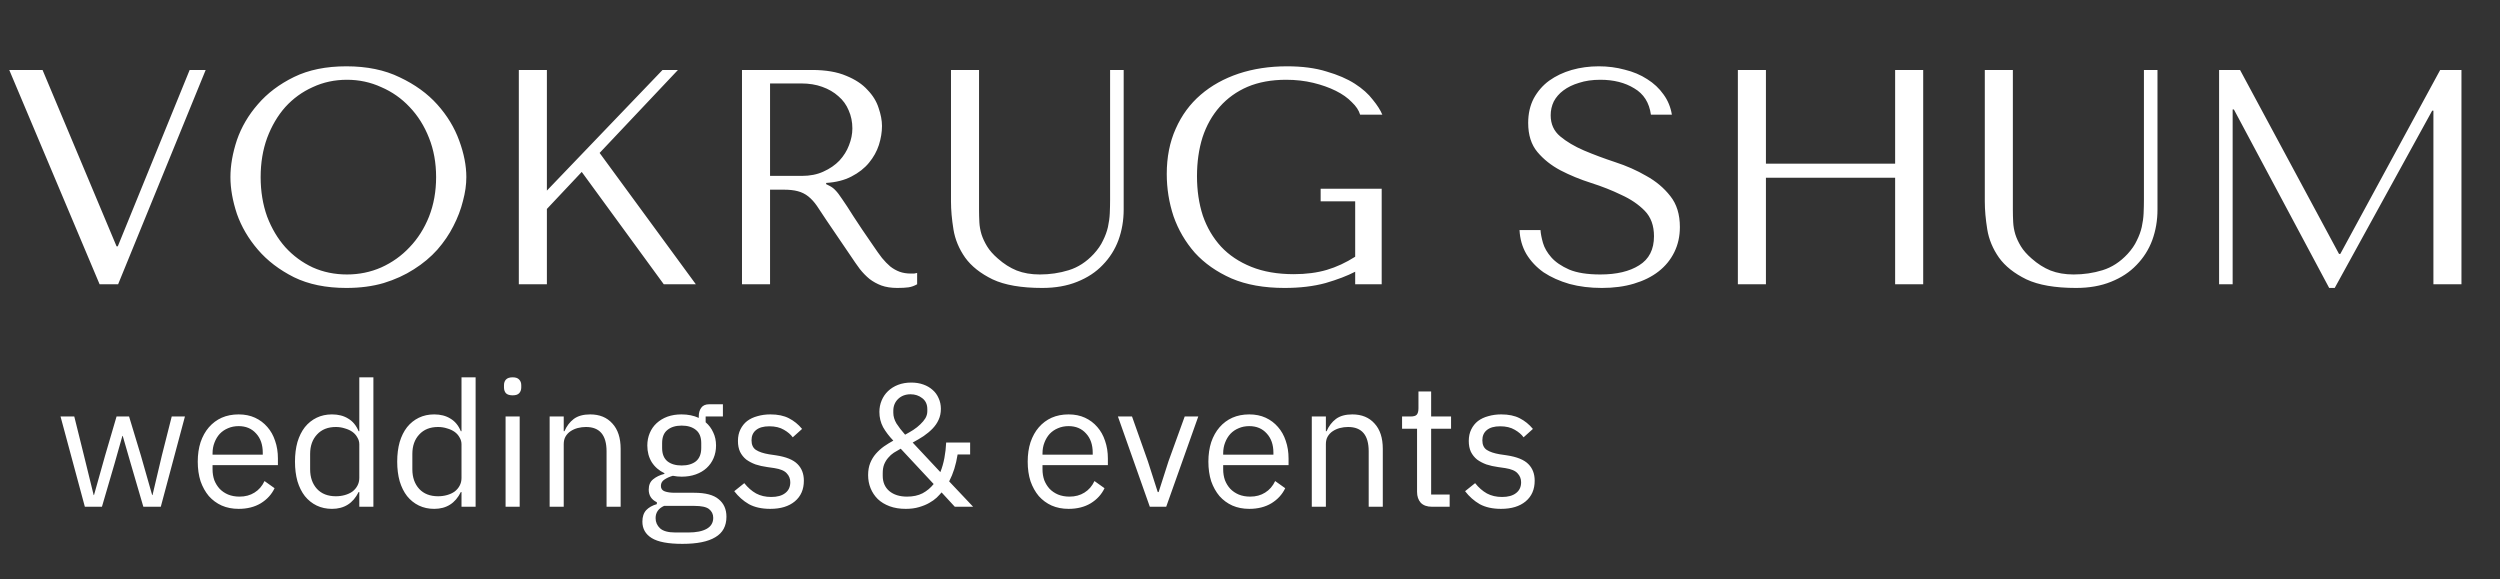
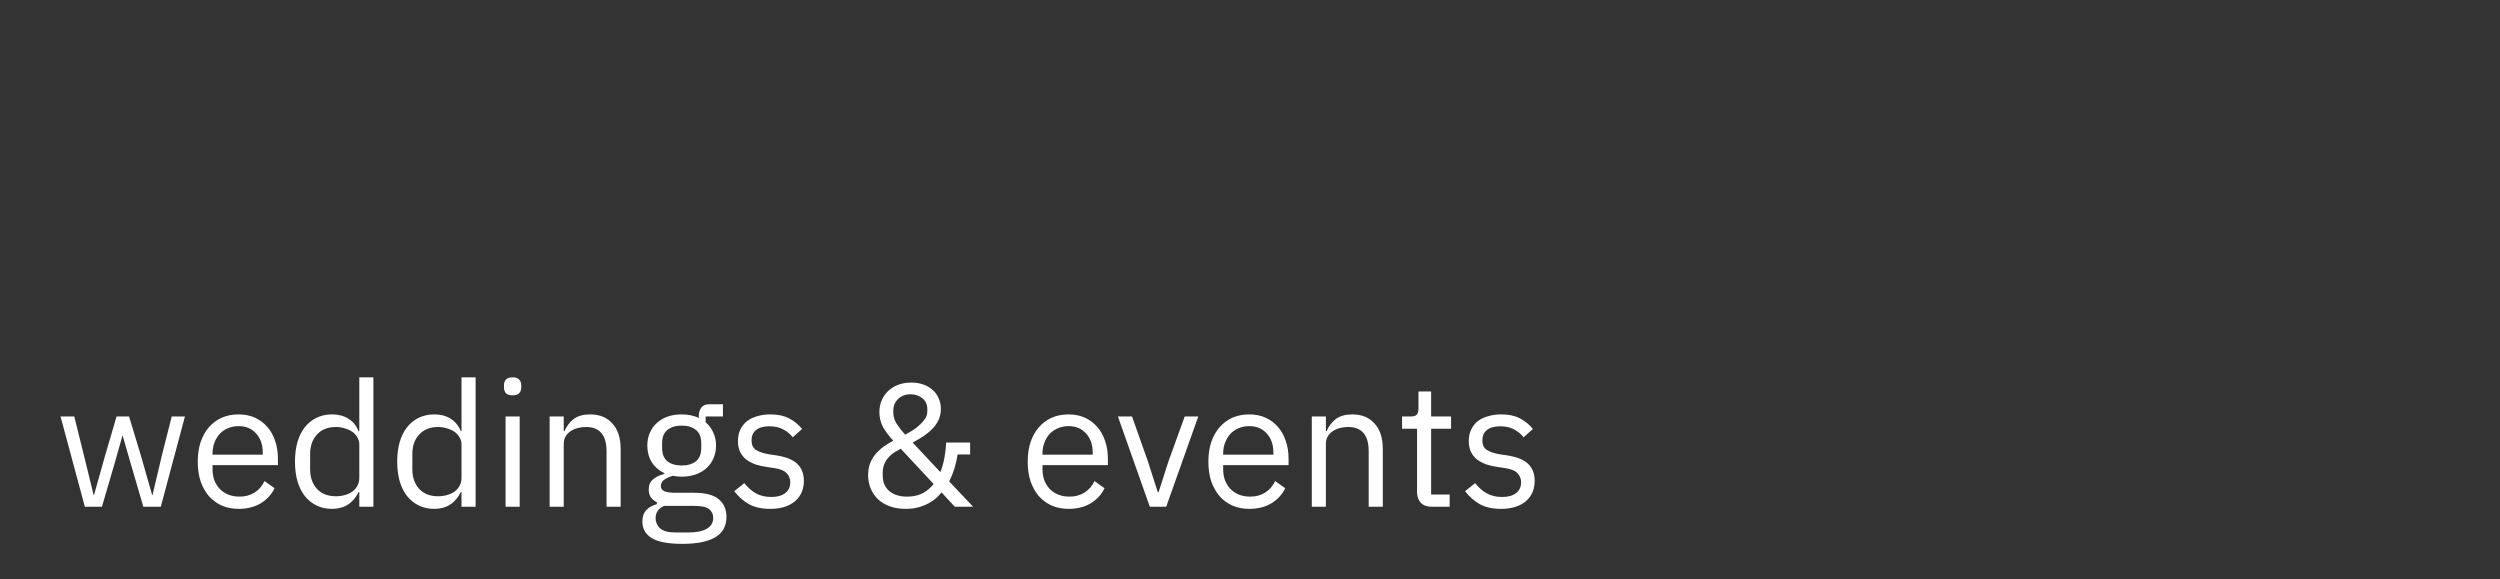
<svg xmlns="http://www.w3.org/2000/svg" width="151" height="35" viewBox="0 0 151 35" fill="none">
  <rect x="0" y="0" width="151" height="35" fill="#333333" stroke="none" />
  <path d="M3.656 25.156H4.486L5.071 27.513L5.657 29.901H5.678L6.349 27.513L7.04 25.156H7.796L8.509 27.513L9.19 29.901H9.212L9.776 27.513L10.372 25.156H11.17L9.712 30.608H8.658L7.892 27.988L7.413 26.329H7.392L6.923 27.988L6.157 30.608H5.125L3.656 25.156ZM14.413 30.735C14.037 30.735 13.696 30.668 13.391 30.535C13.093 30.401 12.834 30.21 12.614 29.964C12.401 29.71 12.235 29.411 12.114 29.066C12.001 28.714 11.944 28.319 11.944 27.883C11.944 27.453 12.001 27.062 12.114 26.71C12.235 26.357 12.401 26.058 12.614 25.811C12.834 25.558 13.093 25.364 13.391 25.23C13.696 25.096 14.037 25.03 14.413 25.03C14.782 25.03 15.112 25.096 15.403 25.23C15.694 25.364 15.942 25.551 16.148 25.79C16.354 26.023 16.51 26.301 16.616 26.625C16.73 26.949 16.786 27.305 16.786 27.692V28.094H12.838V28.347C12.838 28.58 12.873 28.798 12.944 29.003C13.022 29.2 13.129 29.372 13.264 29.52C13.405 29.668 13.576 29.784 13.774 29.869C13.98 29.953 14.211 29.996 14.466 29.996C14.814 29.996 15.115 29.915 15.371 29.753C15.633 29.591 15.836 29.358 15.977 29.055L16.584 29.488C16.407 29.862 16.13 30.165 15.754 30.397C15.378 30.623 14.931 30.735 14.413 30.735ZM14.413 25.738C14.179 25.738 13.966 25.78 13.774 25.864C13.583 25.942 13.416 26.055 13.274 26.203C13.139 26.35 13.033 26.526 12.955 26.731C12.877 26.928 12.838 27.146 12.838 27.386V27.46H15.871V27.344C15.871 26.858 15.736 26.47 15.467 26.181C15.204 25.886 14.853 25.738 14.413 25.738ZM21.702 29.721H21.659C21.326 30.397 20.79 30.735 20.052 30.735C19.711 30.735 19.403 30.668 19.126 30.535C18.849 30.401 18.612 30.21 18.413 29.964C18.221 29.717 18.072 29.418 17.966 29.066C17.867 28.714 17.817 28.319 17.817 27.883C17.817 27.446 17.867 27.051 17.966 26.699C18.072 26.347 18.221 26.047 18.413 25.801C18.612 25.554 18.849 25.364 19.126 25.23C19.403 25.096 19.711 25.03 20.052 25.03C20.435 25.03 20.762 25.114 21.031 25.283C21.308 25.445 21.517 25.699 21.659 26.044H21.702V22.79H22.553V30.608H21.702V29.721ZM20.286 29.974C20.478 29.974 20.659 29.95 20.829 29.901C21.006 29.851 21.159 29.781 21.287 29.689C21.414 29.591 21.514 29.474 21.585 29.341C21.663 29.2 21.702 29.041 21.702 28.865V26.836C21.702 26.689 21.663 26.551 21.585 26.424C21.514 26.291 21.414 26.178 21.287 26.086C21.159 25.995 21.006 25.924 20.829 25.875C20.659 25.819 20.478 25.79 20.286 25.79C19.804 25.79 19.424 25.942 19.147 26.245C18.871 26.541 18.732 26.931 18.732 27.418V28.347C18.732 28.833 18.871 29.228 19.147 29.531C19.424 29.827 19.804 29.974 20.286 29.974ZM27.875 29.721H27.833C27.5 30.397 26.964 30.735 26.226 30.735C25.885 30.735 25.577 30.668 25.3 30.535C25.023 30.401 24.785 30.21 24.587 29.964C24.395 29.717 24.246 29.418 24.14 29.066C24.041 28.714 23.991 28.319 23.991 27.883C23.991 27.446 24.041 27.051 24.14 26.699C24.246 26.347 24.395 26.047 24.587 25.801C24.785 25.554 25.023 25.364 25.3 25.23C25.577 25.096 25.885 25.03 26.226 25.03C26.609 25.03 26.935 25.114 27.205 25.283C27.482 25.445 27.691 25.699 27.833 26.044H27.875V22.79H28.727V30.608H27.875V29.721ZM26.46 29.974C26.652 29.974 26.832 29.95 27.003 29.901C27.18 29.851 27.333 29.781 27.46 29.689C27.588 29.591 27.688 29.474 27.759 29.341C27.837 29.2 27.875 29.041 27.875 28.865V26.836C27.875 26.689 27.837 26.551 27.759 26.424C27.688 26.291 27.588 26.178 27.46 26.086C27.333 25.995 27.18 25.924 27.003 25.875C26.832 25.819 26.652 25.79 26.46 25.79C25.977 25.79 25.598 25.942 25.321 26.245C25.044 26.541 24.906 26.931 24.906 27.418V28.347C24.906 28.833 25.044 29.228 25.321 29.531C25.598 29.827 25.977 29.974 26.46 29.974ZM30.963 23.878C30.778 23.878 30.644 23.836 30.558 23.751C30.48 23.66 30.441 23.543 30.441 23.402V23.265C30.441 23.124 30.48 23.012 30.558 22.927C30.644 22.835 30.778 22.79 30.963 22.79C31.147 22.79 31.279 22.835 31.357 22.927C31.442 23.012 31.484 23.124 31.484 23.265V23.402C31.484 23.543 31.442 23.66 31.357 23.751C31.279 23.836 31.147 23.878 30.963 23.878ZM30.537 25.156H31.389V30.608H30.537V25.156ZM33.198 30.608V25.156H34.049V26.044H34.092C34.227 25.734 34.415 25.488 34.656 25.304C34.904 25.121 35.234 25.03 35.646 25.03C36.214 25.03 36.66 25.213 36.987 25.579C37.32 25.938 37.487 26.449 37.487 27.111V30.608H36.636V27.259C36.636 26.28 36.221 25.79 35.391 25.79C35.22 25.79 35.053 25.811 34.89 25.854C34.734 25.896 34.592 25.959 34.465 26.044C34.337 26.128 34.234 26.238 34.156 26.372C34.085 26.498 34.049 26.65 34.049 26.826V30.608H33.198ZM43.877 31.211C43.877 31.774 43.653 32.186 43.206 32.447C42.767 32.715 42.103 32.849 41.216 32.849C40.358 32.849 39.74 32.732 39.364 32.5C38.988 32.267 38.8 31.936 38.8 31.507C38.8 31.211 38.878 30.978 39.034 30.809C39.19 30.647 39.403 30.527 39.673 30.45V30.334C39.346 30.179 39.183 29.925 39.183 29.573C39.183 29.298 39.272 29.09 39.449 28.95C39.627 28.802 39.854 28.692 40.13 28.622V28.58C39.804 28.425 39.549 28.203 39.364 27.914C39.187 27.625 39.098 27.291 39.098 26.91C39.098 26.636 39.148 26.382 39.247 26.15C39.346 25.917 39.485 25.72 39.662 25.558C39.847 25.389 40.063 25.259 40.311 25.167C40.567 25.075 40.851 25.03 41.163 25.03C41.553 25.03 41.901 25.1 42.206 25.241V25.146C42.206 24.934 42.256 24.762 42.355 24.628C42.454 24.487 42.617 24.417 42.844 24.417H43.664V25.156H42.621V25.505C42.82 25.674 42.972 25.878 43.079 26.118C43.192 26.35 43.249 26.614 43.249 26.91C43.249 27.185 43.199 27.439 43.1 27.671C43.001 27.904 42.859 28.104 42.674 28.273C42.497 28.435 42.28 28.562 42.025 28.654C41.77 28.745 41.486 28.791 41.173 28.791C40.996 28.791 40.819 28.773 40.641 28.738C40.457 28.788 40.29 28.861 40.141 28.96C39.992 29.052 39.918 29.182 39.918 29.351C39.918 29.513 39.996 29.622 40.152 29.679C40.308 29.735 40.51 29.763 40.758 29.763H41.929C42.61 29.763 43.103 29.893 43.409 30.154C43.721 30.408 43.877 30.76 43.877 31.211ZM43.079 31.274C43.079 31.056 42.993 30.88 42.823 30.746C42.66 30.619 42.365 30.556 41.94 30.556H40.109C39.769 30.711 39.598 30.957 39.598 31.295C39.598 31.535 39.687 31.739 39.864 31.908C40.049 32.077 40.358 32.162 40.79 32.162H41.578C42.053 32.162 42.422 32.088 42.685 31.94C42.947 31.792 43.079 31.57 43.079 31.274ZM41.173 28.115C41.535 28.115 41.823 28.03 42.036 27.861C42.248 27.685 42.355 27.418 42.355 27.058V26.762C42.355 26.403 42.248 26.139 42.036 25.97C41.823 25.794 41.535 25.706 41.173 25.706C40.812 25.706 40.524 25.794 40.311 25.97C40.099 26.139 39.992 26.403 39.992 26.762V27.058C39.992 27.418 40.099 27.685 40.311 27.861C40.524 28.03 40.812 28.115 41.173 28.115ZM46.52 30.735C46.009 30.735 45.58 30.64 45.232 30.45C44.891 30.253 44.597 29.992 44.349 29.668L44.955 29.182C45.168 29.45 45.406 29.658 45.668 29.805C45.931 29.946 46.236 30.017 46.584 30.017C46.946 30.017 47.226 29.939 47.425 29.784C47.63 29.629 47.733 29.411 47.733 29.129C47.733 28.918 47.662 28.738 47.52 28.59C47.386 28.435 47.137 28.33 46.775 28.273L46.339 28.21C46.084 28.175 45.849 28.122 45.636 28.052C45.424 27.974 45.236 27.875 45.072 27.756C44.916 27.629 44.792 27.474 44.7 27.291C44.615 27.108 44.572 26.889 44.572 26.636C44.572 26.368 44.622 26.136 44.721 25.938C44.821 25.734 44.955 25.565 45.126 25.431C45.303 25.297 45.512 25.199 45.754 25.135C45.995 25.065 46.254 25.03 46.531 25.03C46.977 25.03 47.35 25.107 47.648 25.262C47.953 25.417 48.219 25.632 48.446 25.907L47.882 26.414C47.761 26.245 47.584 26.093 47.35 25.959C47.116 25.819 46.821 25.748 46.467 25.748C46.112 25.748 45.842 25.826 45.658 25.981C45.48 26.128 45.392 26.333 45.392 26.593C45.392 26.861 45.48 27.055 45.658 27.174C45.842 27.294 46.105 27.382 46.445 27.439L46.871 27.502C47.481 27.594 47.914 27.77 48.169 28.03C48.425 28.284 48.553 28.619 48.553 29.034C48.553 29.562 48.372 29.978 48.01 30.281C47.648 30.584 47.151 30.735 46.52 30.735ZM56.872 29.742C56.794 29.834 56.694 29.939 56.574 30.059C56.453 30.172 56.304 30.277 56.127 30.376C55.956 30.475 55.751 30.559 55.509 30.63C55.275 30.7 55.009 30.735 54.711 30.735C54.342 30.735 54.016 30.683 53.732 30.577C53.448 30.471 53.211 30.327 53.019 30.144C52.827 29.953 52.682 29.735 52.583 29.488C52.483 29.242 52.434 28.978 52.434 28.696C52.434 28.421 52.476 28.178 52.561 27.967C52.646 27.756 52.76 27.569 52.902 27.407C53.051 27.238 53.214 27.09 53.391 26.963C53.576 26.836 53.764 26.72 53.956 26.614C53.7 26.347 53.494 26.076 53.338 25.801C53.189 25.519 53.115 25.213 53.115 24.882C53.115 24.635 53.161 24.403 53.253 24.184C53.345 23.966 53.473 23.779 53.636 23.624C53.806 23.462 54.009 23.335 54.243 23.244C54.484 23.152 54.75 23.107 55.041 23.107C55.304 23.107 55.545 23.145 55.765 23.223C55.985 23.3 56.173 23.41 56.329 23.55C56.485 23.684 56.606 23.85 56.691 24.047C56.783 24.244 56.829 24.459 56.829 24.692C56.829 24.938 56.783 25.16 56.691 25.357C56.606 25.547 56.485 25.723 56.329 25.886C56.173 26.047 55.992 26.199 55.786 26.34C55.58 26.474 55.36 26.604 55.126 26.731L56.797 28.516C56.904 28.249 56.985 27.963 57.042 27.661C57.099 27.358 57.134 27.048 57.148 26.731H58.596V27.449H57.84C57.791 27.759 57.723 28.052 57.638 28.326C57.553 28.594 57.45 28.844 57.329 29.076L58.777 30.608H57.67L56.872 29.742ZM54.998 23.814C54.693 23.814 54.441 23.91 54.243 24.1C54.051 24.29 53.956 24.526 53.956 24.808V24.934C53.956 25.146 54.019 25.361 54.147 25.579C54.282 25.79 54.456 26.016 54.669 26.255C54.839 26.164 55.002 26.069 55.158 25.97C55.321 25.864 55.463 25.752 55.584 25.632C55.712 25.512 55.815 25.389 55.893 25.262C55.971 25.128 56.01 24.987 56.01 24.839V24.713C56.01 24.424 55.907 24.202 55.701 24.047C55.502 23.892 55.268 23.814 54.998 23.814ZM54.786 29.996C55.148 29.996 55.46 29.929 55.722 29.795C55.985 29.654 56.208 29.467 56.393 29.235L54.403 27.101C54.261 27.178 54.122 27.259 53.987 27.344C53.86 27.428 53.746 27.53 53.647 27.65C53.547 27.763 53.466 27.896 53.402 28.052C53.345 28.199 53.317 28.375 53.317 28.58V28.738C53.317 29.126 53.448 29.432 53.711 29.658C53.98 29.883 54.339 29.996 54.786 29.996ZM64.542 30.735C64.166 30.735 63.825 30.668 63.52 30.535C63.222 30.401 62.963 30.21 62.743 29.964C62.53 29.71 62.364 29.411 62.243 29.066C62.129 28.714 62.073 28.319 62.073 27.883C62.073 27.453 62.129 27.062 62.243 26.71C62.364 26.357 62.53 26.058 62.743 25.811C62.963 25.558 63.222 25.364 63.52 25.23C63.825 25.096 64.166 25.03 64.542 25.03C64.911 25.03 65.241 25.096 65.532 25.23C65.823 25.364 66.071 25.551 66.277 25.79C66.482 26.023 66.639 26.301 66.745 26.625C66.858 26.949 66.916 27.305 66.916 27.692V28.094H62.967V28.347C62.967 28.58 63.002 28.798 63.073 29.003C63.151 29.2 63.258 29.372 63.392 29.52C63.534 29.668 63.705 29.784 63.903 29.869C64.109 29.953 64.34 29.996 64.595 29.996C64.943 29.996 65.244 29.915 65.5 29.753C65.762 29.591 65.965 29.358 66.106 29.055L66.713 29.488C66.536 29.862 66.259 30.165 65.883 30.397C65.507 30.623 65.06 30.735 64.542 30.735ZM64.542 25.738C64.308 25.738 64.095 25.78 63.903 25.864C63.712 25.942 63.545 26.055 63.403 26.203C63.268 26.35 63.162 26.526 63.084 26.731C63.006 26.928 62.967 27.146 62.967 27.386V27.46H66V27.344C66 26.858 65.865 26.47 65.596 26.181C65.333 25.886 64.982 25.738 64.542 25.738ZM69.449 30.608L67.522 25.156H68.374L69.332 27.861L69.928 29.721H69.981L70.577 27.861L71.556 25.156H72.376L70.439 30.608H69.449ZM75.455 30.735C75.079 30.735 74.738 30.668 74.434 30.535C74.136 30.401 73.876 30.21 73.657 29.964C73.444 29.71 73.277 29.411 73.156 29.066C73.043 28.714 72.986 28.319 72.986 27.883C72.986 27.453 73.043 27.062 73.156 26.71C73.277 26.357 73.444 26.058 73.657 25.811C73.876 25.558 74.136 25.364 74.434 25.23C74.738 25.096 75.079 25.03 75.455 25.03C75.824 25.03 76.154 25.096 76.445 25.23C76.736 25.364 76.984 25.551 77.19 25.79C77.396 26.023 77.552 26.301 77.659 26.625C77.772 26.949 77.829 27.305 77.829 27.692V28.094H73.88V28.347C73.88 28.58 73.915 28.798 73.987 29.003C74.064 29.2 74.171 29.372 74.306 29.52C74.448 29.668 74.618 29.784 74.817 29.869C75.022 29.953 75.253 29.996 75.509 29.996C75.856 29.996 76.158 29.915 76.413 29.753C76.675 29.591 76.878 29.358 77.02 29.055L77.627 29.488C77.449 29.862 77.172 30.165 76.796 30.397C76.42 30.623 75.973 30.735 75.455 30.735ZM75.455 25.738C75.221 25.738 75.008 25.78 74.817 25.864C74.625 25.942 74.458 26.055 74.317 26.203C74.182 26.35 74.075 26.526 73.997 26.731C73.919 26.928 73.88 27.146 73.88 27.386V27.46H76.914V27.344C76.914 26.858 76.778 26.47 76.509 26.181C76.246 25.886 75.895 25.738 75.455 25.738ZM79.232 30.608V25.156H80.083V26.044H80.126C80.261 25.734 80.448 25.488 80.69 25.304C80.938 25.121 81.268 25.03 81.68 25.03C82.247 25.03 82.694 25.213 83.021 25.579C83.354 25.938 83.521 26.449 83.521 27.111V30.608H82.669V27.259C82.669 26.28 82.254 25.79 81.424 25.79C81.254 25.79 81.087 25.811 80.924 25.854C80.768 25.896 80.626 25.959 80.498 26.044C80.371 26.128 80.267 26.238 80.19 26.372C80.118 26.498 80.083 26.65 80.083 26.826V30.608H79.232ZM86.494 30.608C86.196 30.608 85.969 30.527 85.813 30.366C85.664 30.196 85.59 29.978 85.59 29.71V25.896H84.685V25.156H85.196C85.38 25.156 85.505 25.121 85.568 25.051C85.639 24.973 85.675 24.843 85.675 24.66V23.645H86.441V25.156H87.644V25.896H86.441V29.869H87.559V30.608H86.494ZM90.662 30.735C90.151 30.735 89.722 30.64 89.374 30.45C89.034 30.253 88.739 29.992 88.491 29.668L89.097 29.182C89.31 29.45 89.548 29.658 89.81 29.805C90.073 29.946 90.378 30.017 90.726 30.017C91.088 30.017 91.368 29.939 91.567 29.784C91.772 29.629 91.875 29.411 91.875 29.129C91.875 28.918 91.804 28.738 91.662 28.59C91.527 28.435 91.279 28.33 90.917 28.273L90.481 28.21C90.225 28.175 89.991 28.122 89.778 28.052C89.566 27.974 89.377 27.875 89.214 27.756C89.058 27.629 88.934 27.474 88.842 27.291C88.757 27.108 88.714 26.889 88.714 26.636C88.714 26.368 88.764 26.136 88.863 25.938C88.962 25.734 89.097 25.565 89.268 25.431C89.445 25.297 89.654 25.199 89.896 25.135C90.137 25.065 90.396 25.03 90.672 25.03C91.12 25.03 91.492 25.107 91.79 25.262C92.095 25.417 92.361 25.632 92.588 25.907L92.024 26.414C91.904 26.245 91.726 26.093 91.492 25.959C91.258 25.819 90.963 25.748 90.609 25.748C90.254 25.748 89.984 25.826 89.8 25.981C89.622 26.128 89.534 26.333 89.534 26.593C89.534 26.861 89.622 27.055 89.8 27.174C89.984 27.294 90.247 27.382 90.587 27.439L91.013 27.502C91.623 27.594 92.056 27.77 92.312 28.03C92.567 28.284 92.695 28.619 92.695 29.034C92.695 29.562 92.514 29.978 92.152 30.281C91.79 30.584 91.293 30.735 90.662 30.735Z" fill="white" />
-   <path d="M0.559 4.226H2.57L7.04 14.877H7.115L11.455 4.226H12.423L7.134 17.17H6.016L0.559 4.226ZM13.918 10.698C13.918 9.995 14.049 9.25 14.309 8.461C14.582 7.672 15.005 6.951 15.576 6.297C16.147 5.632 16.873 5.083 17.755 4.652C18.637 4.22 19.692 4.005 20.921 4.005C22.163 4.005 23.237 4.226 24.144 4.67C25.062 5.102 25.82 5.65 26.416 6.316C27.012 6.982 27.453 7.709 27.738 8.498C28.024 9.274 28.167 10.008 28.167 10.698C28.167 11.154 28.099 11.635 27.962 12.14C27.838 12.646 27.645 13.151 27.384 13.657C27.136 14.15 26.813 14.624 26.416 15.08C26.019 15.524 25.547 15.919 25 16.264C24.466 16.609 23.858 16.886 23.175 17.096C22.505 17.293 21.753 17.392 20.921 17.392C19.692 17.392 18.637 17.176 17.755 16.744C16.873 16.301 16.147 15.746 15.576 15.08C15.005 14.415 14.582 13.694 14.309 12.917C14.049 12.128 13.918 11.388 13.918 10.698ZM15.743 10.698C15.743 11.561 15.874 12.356 16.135 13.083C16.408 13.798 16.774 14.415 17.234 14.932C17.705 15.45 18.258 15.857 18.891 16.153C19.524 16.436 20.214 16.578 20.959 16.578C21.691 16.578 22.381 16.436 23.026 16.153C23.684 15.857 24.255 15.45 24.74 14.932C25.236 14.415 25.628 13.798 25.913 13.083C26.199 12.356 26.341 11.561 26.341 10.698C26.341 9.835 26.199 9.046 25.913 8.331C25.628 7.604 25.236 6.982 24.74 6.464C24.255 5.946 23.684 5.545 23.026 5.262C22.381 4.966 21.691 4.818 20.959 4.818C20.214 4.818 19.524 4.966 18.891 5.262C18.258 5.545 17.705 5.946 17.234 6.464C16.774 6.982 16.408 7.604 16.135 8.331C15.874 9.046 15.743 9.835 15.743 10.698ZM31.337 17.17V4.226H33.032V11.512L40.017 4.226H40.948L36.217 9.237L42.029 17.17H40.092L35.137 10.384L33.032 12.621V17.17H31.337ZM44.816 4.226H49.044C49.876 4.226 50.565 4.344 51.111 4.578C51.657 4.8 52.086 5.083 52.396 5.428C52.719 5.761 52.943 6.125 53.067 6.519C53.203 6.914 53.272 7.277 53.272 7.61C53.272 7.98 53.209 8.362 53.085 8.757C52.961 9.139 52.763 9.496 52.489 9.829C52.216 10.162 51.862 10.439 51.428 10.661C51.005 10.883 50.496 11.012 49.9 11.049V11.123L50.087 11.216C50.236 11.29 50.36 11.382 50.459 11.493C50.571 11.604 50.708 11.783 50.869 12.029C51.043 12.276 51.272 12.627 51.558 13.083C51.844 13.527 52.247 14.125 52.769 14.877C52.943 15.136 53.11 15.37 53.272 15.58C53.433 15.777 53.601 15.949 53.774 16.097C53.948 16.233 54.135 16.338 54.333 16.412C54.532 16.486 54.762 16.523 55.022 16.523C55.084 16.523 55.147 16.523 55.209 16.523C55.271 16.51 55.333 16.498 55.395 16.486V17.17C55.221 17.268 55.047 17.33 54.873 17.355C54.7 17.379 54.476 17.392 54.203 17.392C53.83 17.392 53.508 17.342 53.234 17.244C52.974 17.145 52.738 17.016 52.526 16.855C52.315 16.683 52.117 16.48 51.931 16.245C51.757 16.011 51.577 15.752 51.39 15.469L49.919 13.305C49.695 12.96 49.503 12.671 49.342 12.436C49.18 12.202 49.006 12.011 48.82 11.863C48.634 11.715 48.423 11.61 48.187 11.549C47.963 11.487 47.678 11.456 47.33 11.456H46.511V17.17H44.816V4.226ZM46.511 5.04V10.624H48.429C48.926 10.624 49.36 10.538 49.733 10.365C50.118 10.193 50.441 9.971 50.701 9.7C50.962 9.416 51.154 9.108 51.279 8.775C51.415 8.43 51.483 8.091 51.483 7.758C51.483 7.364 51.409 7 51.26 6.667C51.123 6.334 50.919 6.051 50.645 5.817C50.372 5.57 50.043 5.379 49.658 5.243C49.286 5.108 48.864 5.04 48.392 5.04H46.511ZM57.44 4.226H59.134V12.677C59.134 12.923 59.141 13.17 59.153 13.416C59.165 13.663 59.209 13.909 59.283 14.156C59.358 14.39 59.47 14.63 59.619 14.877C59.768 15.123 59.985 15.37 60.271 15.617C60.631 15.937 61.009 16.177 61.407 16.338C61.816 16.498 62.282 16.578 62.804 16.578C63.412 16.578 63.996 16.492 64.554 16.319C65.113 16.147 65.616 15.82 66.063 15.339C66.311 15.068 66.498 14.797 66.622 14.526C66.759 14.254 66.858 13.983 66.92 13.712C66.982 13.429 67.019 13.151 67.031 12.88C67.044 12.597 67.05 12.319 67.05 12.048V4.226H67.87V12.658C67.87 13.311 67.764 13.928 67.553 14.507C67.342 15.074 67.025 15.573 66.603 16.005C66.194 16.436 65.678 16.775 65.057 17.022C64.449 17.268 63.747 17.392 62.953 17.392C61.686 17.392 60.687 17.219 59.954 16.874C59.221 16.517 58.669 16.079 58.296 15.561C57.924 15.031 57.688 14.464 57.589 13.86C57.489 13.244 57.44 12.683 57.44 12.177V4.226ZM83.454 11.401V17.17H81.853V16.412C81.38 16.658 80.784 16.886 80.065 17.096C79.344 17.293 78.519 17.392 77.587 17.392C76.346 17.392 75.278 17.201 74.384 16.819C73.49 16.424 72.751 15.906 72.167 15.265C71.596 14.612 71.168 13.879 70.882 13.065C70.609 12.239 70.472 11.388 70.472 10.513C70.472 9.49 70.652 8.578 71.013 7.777C71.372 6.963 71.875 6.279 72.521 5.724C73.166 5.169 73.93 4.744 74.812 4.448C75.706 4.152 76.681 4.005 77.736 4.005C78.655 4.005 79.45 4.109 80.121 4.319C80.803 4.516 81.374 4.763 81.834 5.058C82.293 5.354 82.653 5.675 82.914 6.02C83.187 6.353 83.38 6.655 83.492 6.926H82.151C82.076 6.667 81.909 6.414 81.648 6.168C81.399 5.909 81.076 5.681 80.679 5.484C80.281 5.287 79.828 5.126 79.32 5.003C78.81 4.88 78.264 4.818 77.68 4.818C76.799 4.818 76.023 4.96 75.352 5.243C74.694 5.527 74.135 5.928 73.676 6.445C73.216 6.963 72.868 7.579 72.633 8.294C72.409 9.009 72.298 9.792 72.298 10.643C72.298 11.506 72.415 12.301 72.652 13.028C72.9 13.743 73.266 14.365 73.751 14.896C74.235 15.413 74.843 15.82 75.576 16.116C76.308 16.412 77.165 16.56 78.146 16.56C78.891 16.56 79.555 16.473 80.139 16.301C80.722 16.128 81.294 15.863 81.853 15.506V12.159H79.767V11.401H83.454ZM91.78 13.897H93.047C93.059 14.107 93.109 14.365 93.196 14.674C93.282 14.969 93.45 15.259 93.698 15.543C93.947 15.826 94.306 16.073 94.779 16.282C95.25 16.48 95.878 16.578 96.66 16.578C97.641 16.578 98.423 16.393 99.007 16.023C99.603 15.654 99.901 15.068 99.901 14.267C99.901 13.626 99.715 13.114 99.342 12.732C98.969 12.35 98.497 12.029 97.927 11.771C97.368 11.499 96.759 11.259 96.101 11.049C95.443 10.84 94.828 10.587 94.257 10.291C93.698 9.995 93.233 9.626 92.86 9.182C92.488 8.738 92.302 8.153 92.302 7.425C92.302 6.871 92.413 6.377 92.637 5.946C92.872 5.515 93.183 5.157 93.568 4.874C93.965 4.59 94.418 4.374 94.928 4.226C95.449 4.078 95.995 4.005 96.566 4.005C97.113 4.005 97.635 4.072 98.131 4.208C98.64 4.331 99.093 4.522 99.491 4.781C99.888 5.028 100.217 5.336 100.478 5.706C100.739 6.063 100.907 6.47 100.981 6.926H99.715C99.615 6.199 99.279 5.669 98.709 5.336C98.15 4.991 97.467 4.818 96.66 4.818C96.176 4.818 95.747 4.88 95.375 5.003C95.002 5.114 94.686 5.268 94.425 5.465C94.176 5.65 93.984 5.872 93.847 6.131C93.723 6.39 93.661 6.667 93.661 6.963C93.661 7.493 93.853 7.918 94.239 8.239C94.623 8.559 95.101 8.843 95.673 9.089C96.256 9.336 96.883 9.57 97.554 9.792C98.237 10.014 98.864 10.291 99.435 10.624C100.019 10.945 100.503 11.351 100.888 11.845C101.272 12.325 101.465 12.948 101.465 13.712C101.465 14.267 101.354 14.772 101.13 15.228C100.907 15.684 100.59 16.073 100.18 16.393C99.77 16.714 99.273 16.96 98.69 17.133C98.119 17.305 97.473 17.392 96.753 17.392C96.045 17.392 95.393 17.312 94.797 17.151C94.201 16.979 93.68 16.744 93.233 16.449C92.798 16.14 92.451 15.771 92.19 15.339C91.941 14.908 91.805 14.427 91.78 13.897ZM106.662 10.735V17.17H104.967V4.226H106.662V9.885H114.466V4.226H116.161V17.17H114.466V10.735H106.662ZM119.882 4.226H121.577V12.677C121.577 12.923 121.584 13.17 121.596 13.416C121.608 13.663 121.651 13.909 121.726 14.156C121.8 14.39 121.912 14.63 122.061 14.877C122.21 15.123 122.428 15.37 122.713 15.617C123.074 15.937 123.452 16.177 123.849 16.338C124.259 16.498 124.725 16.578 125.246 16.578C125.855 16.578 126.438 16.492 126.997 16.319C127.556 16.147 128.059 15.82 128.506 15.339C128.754 15.068 128.941 14.797 129.064 14.526C129.201 14.254 129.301 13.983 129.362 13.712C129.425 13.429 129.462 13.151 129.474 12.88C129.487 12.597 129.493 12.319 129.493 12.048V4.226H130.312V12.658C130.312 13.311 130.207 13.928 129.996 14.507C129.785 15.074 129.468 15.573 129.046 16.005C128.636 16.436 128.121 16.775 127.5 17.022C126.892 17.268 126.19 17.392 125.395 17.392C124.129 17.392 123.13 17.219 122.396 16.874C121.664 16.517 121.111 16.079 120.739 15.561C120.366 15.031 120.131 14.464 120.031 13.86C119.932 13.244 119.882 12.683 119.882 12.177V4.226ZM135.299 4.226L141.278 15.339H141.353L147.387 4.226H148.672V17.17H146.978V6.686H146.903L141.017 17.392H140.682L134.927 6.612H134.852V17.17H134.033V4.226H135.299Z" fill="white" />
</svg>